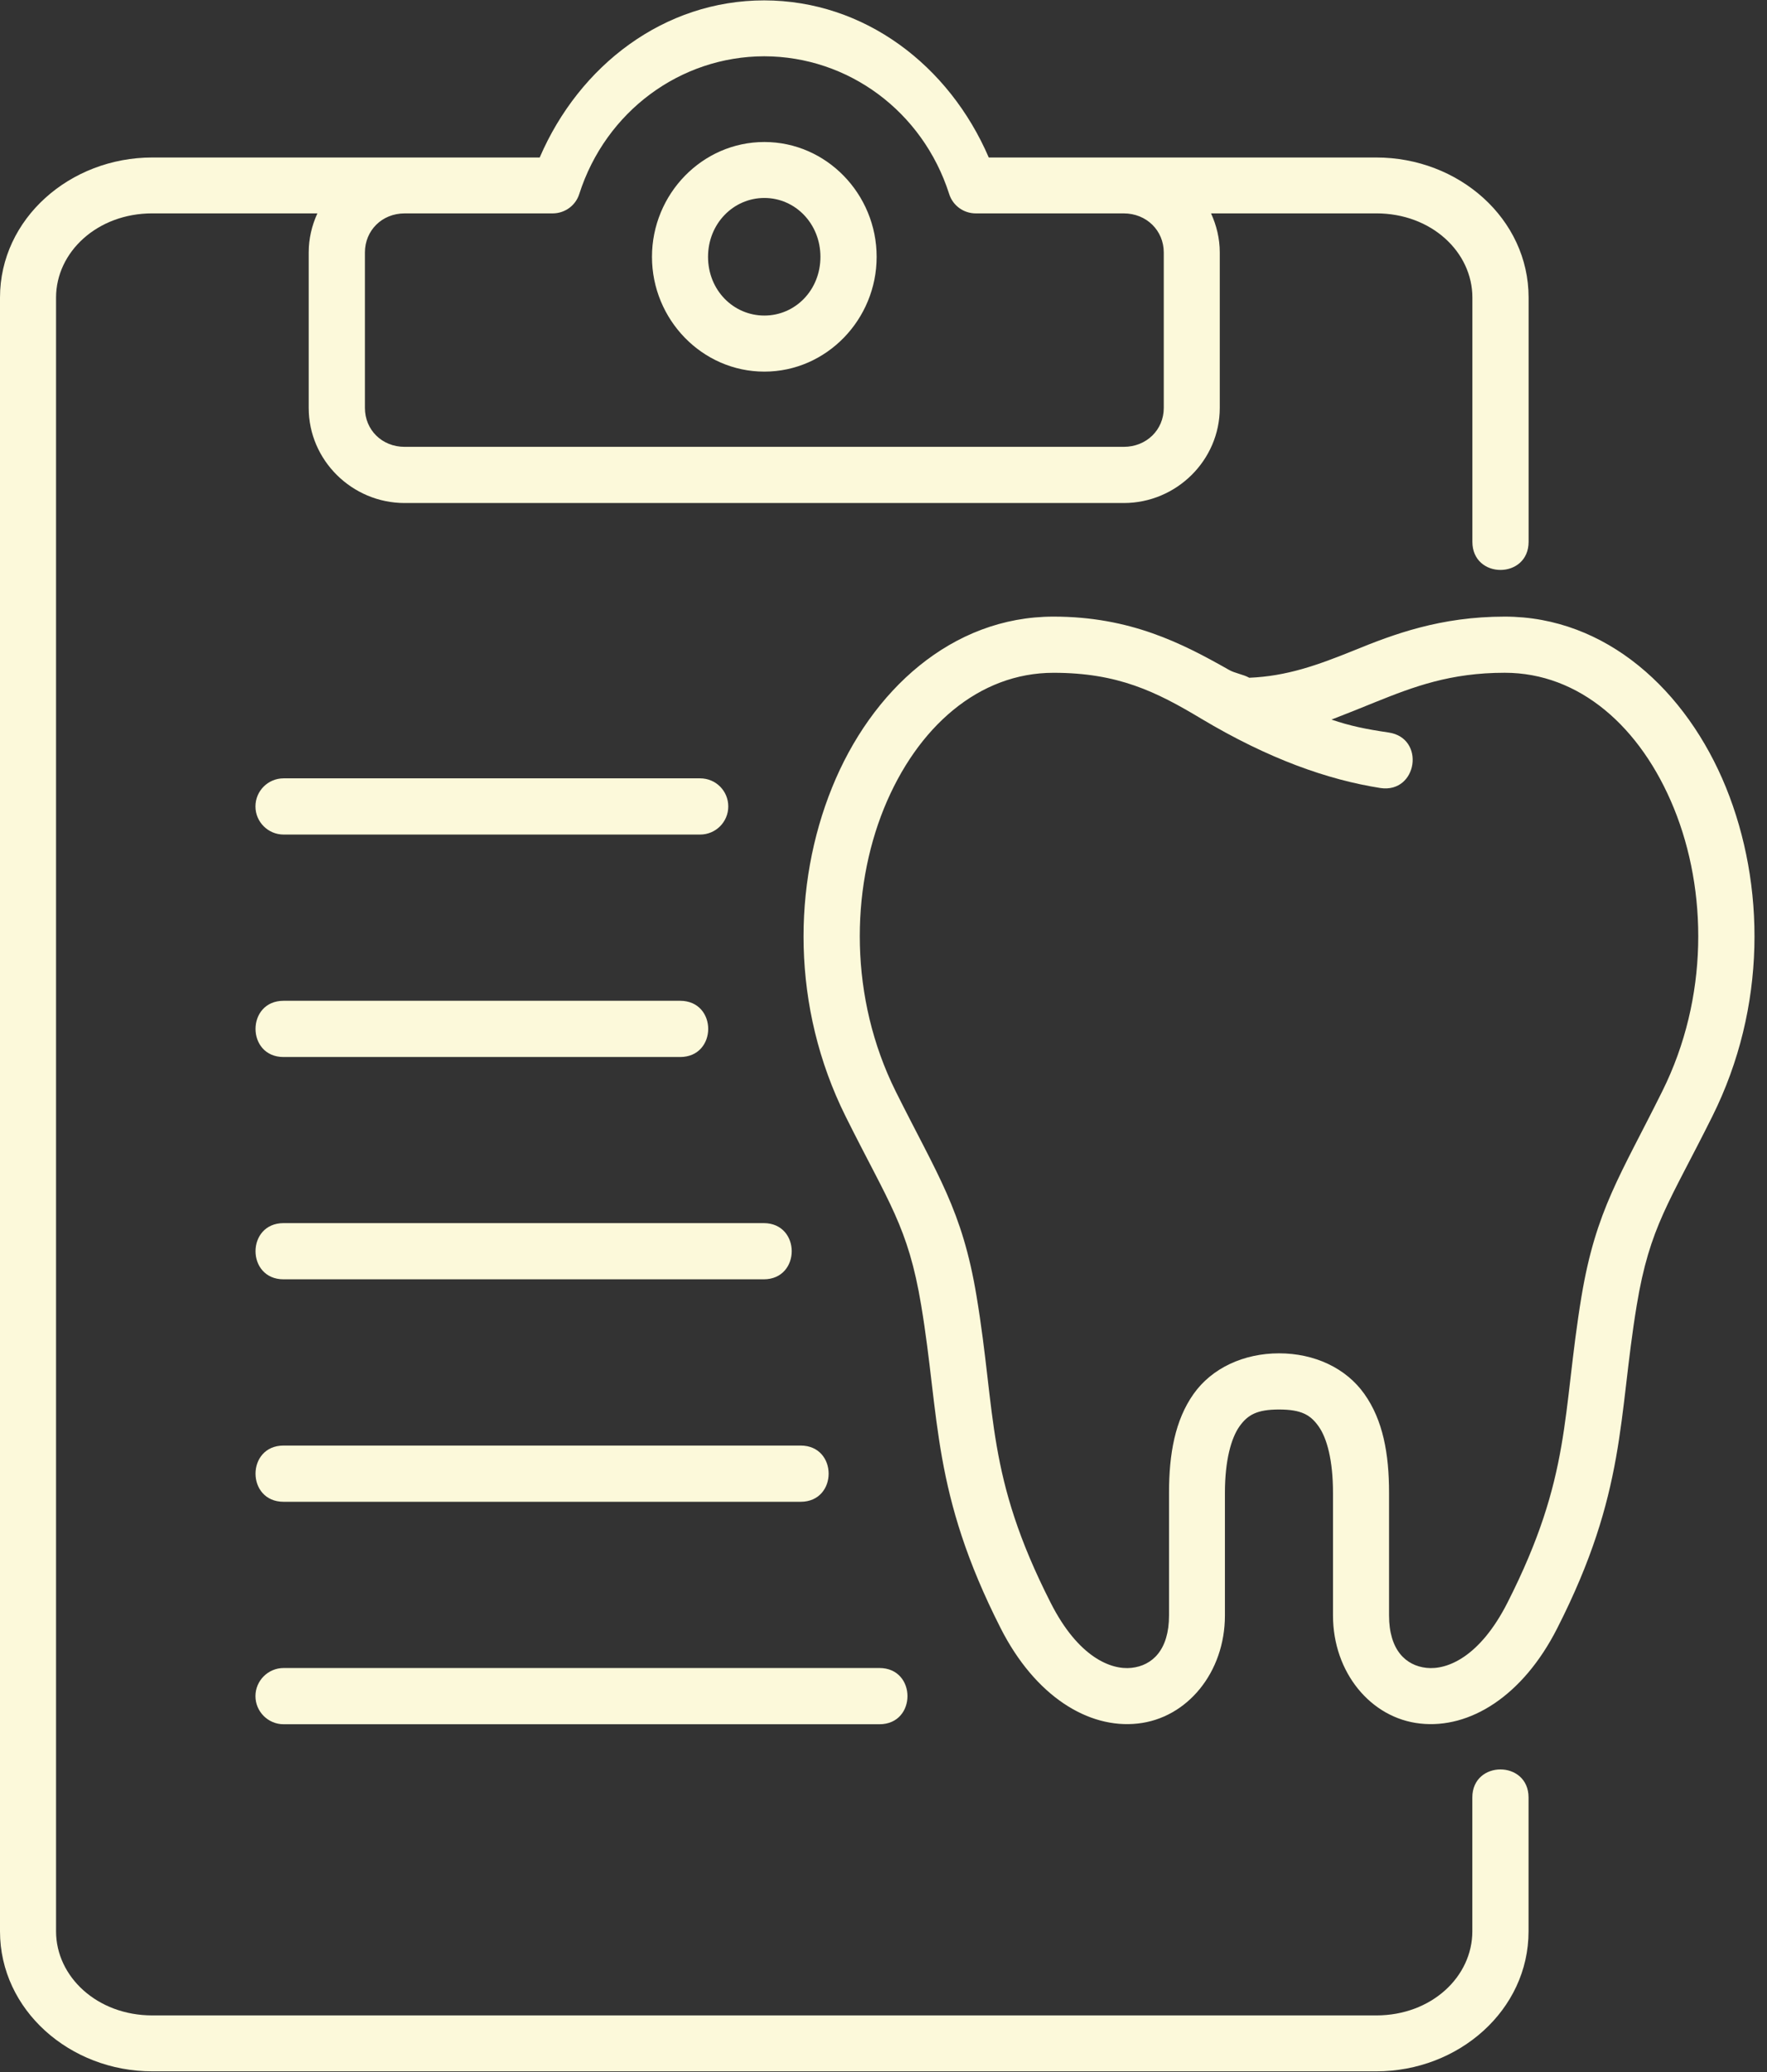
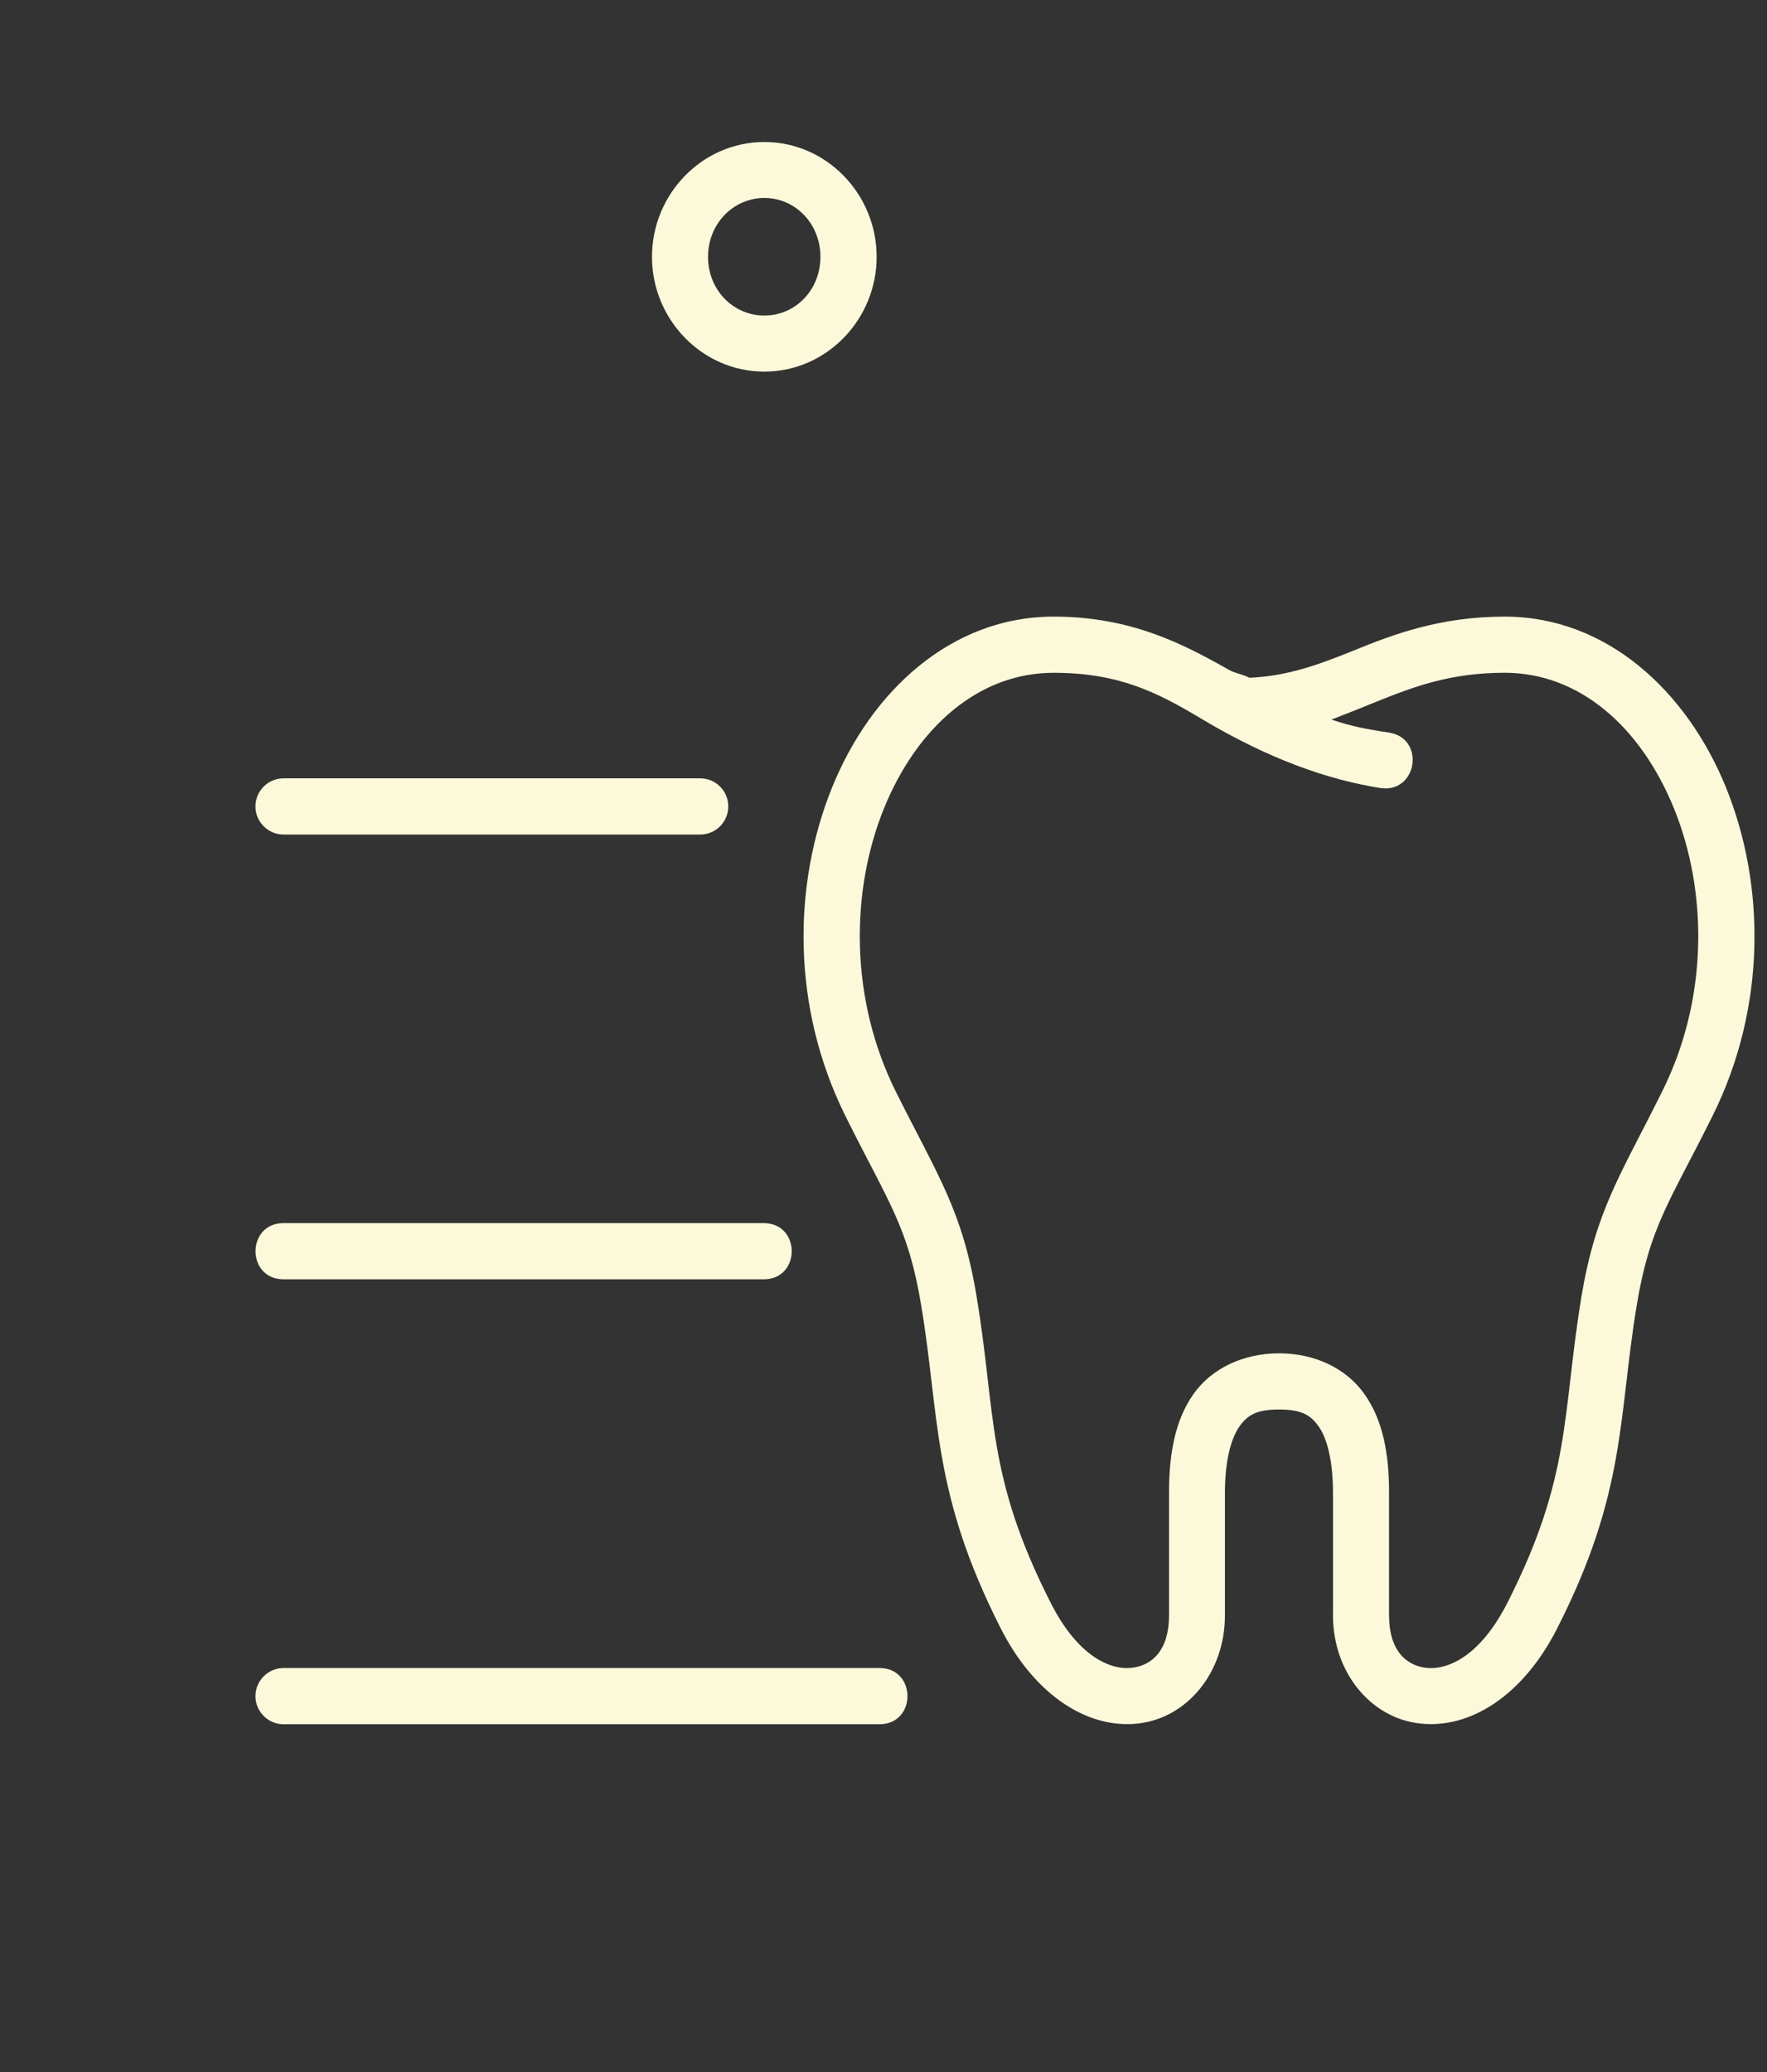
<svg xmlns="http://www.w3.org/2000/svg" fill="#fcf9da" height="76.8" preserveAspectRatio="xMidYMid meet" version="1" viewBox="12.5 6.6 65.5 76.8" width="65.5" zoomAndPan="magnify">
  <rect x="12.5" y="6.6" width="65.5" height="76.8" fill="#333333" stroke="none" />
  <g id="change1_1">
    <path d="M23.012,51.931c-1.387,0-1.387,2.083,0,2.083h17.797c1.385,0,1.385-2.083,0-2.083H23.012z" fill="inherit" />
  </g>
  <g id="change1_2">
    <path d="M51.553,31.535c2.385,0,3.803,0.697,5.469,1.697c2.51,1.5,4.697,2.267,6.65,2.574c1.371,0.202,1.678-1.854,0.303-2.058 c-0.854-0.125-1.447-0.249-2.119-0.479c0.438-0.167,1.207-0.475,1.625-0.647c1.422-0.572,2.781-1.088,4.797-1.088 c2.76,0,5.041,1.995,6.275,5.031c1.234,3.038,1.297,7.005-0.438,10.485c-1.547,3.115-2.453,4.386-2.99,7.588 c-0.729,4.401-0.354,6.646-2.75,11.369c-1.025,2.011-2.234,2.491-3,2.407c-0.76-0.083-1.385-0.656-1.385-1.943v-4.547 c0-1.443-0.225-2.688-0.912-3.656c-0.682-0.969-1.859-1.511-3.166-1.511c-1.303,0-2.49,0.542-3.172,1.511 c-0.682,0.968-0.906,2.213-0.906,3.656v4.547c0,1.287-0.625,1.86-1.391,1.943c-0.76,0.084-1.975-0.396-2.994-2.407 c-2.402-4.723-2.016-6.968-2.75-11.369c-0.531-3.202-1.443-4.473-2.996-7.588c-1.729-3.48-1.666-7.448-0.438-10.485 C46.5,33.53,48.793,31.535,51.553,31.535z M51.553,29.453c-3.771,0-6.756,2.739-8.209,6.333c-1.457,3.594-1.516,8.135,0.5,12.187 c1.594,3.203,2.318,4.079,2.803,7.005c0.697,4.167,0.385,6.921,2.947,11.969c1.277,2.514,3.246,3.733,5.078,3.531 c1.834-0.197,3.234-1.896,3.234-4.005v-4.547c0-1.203,0.234-2.027,0.537-2.458c0.307-0.432,0.65-0.629,1.469-0.629 c0.822,0,1.166,0.197,1.469,0.629c0.307,0.432,0.531,1.256,0.531,2.458v4.547c0,2.109,1.4,3.808,3.234,4.005 c1.838,0.202,3.803-1.017,5.078-3.531c2.568-5.048,2.256-7.803,2.947-11.969c0.484-2.927,1.209-3.803,2.803-7.005 c2.021-4.052,1.963-8.593,0.506-12.187c-1.459-3.589-4.434-6.333-8.203-6.333c-2.387,0-4.125,0.656-5.578,1.249 c-1.365,0.552-2.496,0.959-3.891,1.017c-0.219-0.126-0.543-0.167-0.762-0.298C56.318,30.442,54.396,29.453,51.553,29.453z" fill="inherit" />
  </g>
  <g id="change1_3">
-     <path clip-rule="evenodd" d="M40.828,8.686c3.115,0.005,5.875,2.042,6.855,5.1 c0.135,0.433,0.535,0.723,0.988,0.723h5.484c0.844,0,1.484,0.636,1.484,1.448v5.762c0,0.812-0.641,1.442-1.484,1.442H27.5 c-0.844,0-1.473-0.631-1.473-1.442v-5.762c0-0.812,0.629-1.448,1.473-1.448h5.484c0.453,0,0.855-0.29,0.99-0.723 C34.953,10.729,37.719,8.691,40.828,8.686z M40.828,6.614c-3.713,0-6.854,2.411-8.322,5.823H18.146c-3.053,0-5.646,2.27-5.646,5.191 V78.18c0,2.917,2.594,5.188,5.646,5.188h45.369c3.059,0,5.646-2.271,5.646-5.188v-4.962c0-1.386-2.084-1.386-2.084,0v4.962 c0,1.678-1.51,3.115-3.563,3.115H18.146c-2.047,0-3.568-1.437-3.568-3.115V17.628c0-1.681,1.521-3.12,3.568-3.12h6.119 c-0.203,0.444-0.322,0.934-0.322,1.448v5.762c0,1.942,1.609,3.525,3.557,3.525h26.656c1.949,0,3.559-1.583,3.559-3.525v-5.762 c0-0.515-0.121-1.004-0.324-1.448h6.125c2.053,0,3.563,1.439,3.563,3.12v9.052c0,1.391,2.084,1.391,2.084,0v-9.052 c0-2.921-2.588-5.191-5.646-5.191H49.152C47.684,9.025,44.547,6.619,40.828,6.614z" fill="inherit" fill-rule="evenodd" />
-   </g>
+     </g>
  <g id="change1_4">
    <path clip-rule="evenodd" d="M40.834,13.937c1.146,0,2.078,0.953,2.078,2.182c0,1.234-0.932,2.176-2.078,2.176 c-1.15,0-2.088-0.942-2.088-2.176C38.746,14.89,39.684,13.937,40.834,13.937z M40.834,11.863c-2.307,0-4.166,1.932-4.166,4.256 c0,2.323,1.859,4.254,4.166,4.254c2.303,0,4.162-1.932,4.162-4.254C44.996,13.795,43.137,11.863,40.834,11.863z" fill="inherit" fill-rule="evenodd" />
  </g>
  <g id="change1_5">
    <path d="M23.012,35.447c-0.574,0-1.043,0.463-1.043,1.042c0,0.573,0.469,1.041,1.043,1.041h15.441c0.578,0,1.043-0.468,1.043-1.041 c0-0.579-0.465-1.042-1.043-1.042H23.012z" fill="inherit" />
  </g>
  <g id="change1_6">
-     <path d="M23.012,43.691c-1.387,0-1.387,2.084,0,2.084h14.697c1.391,0,1.391-2.084,0-2.084H23.012z" fill="inherit" />
-   </g>
+     </g>
  <g id="change1_7">
-     <path d="M23.012,60.175c-1.387,0-1.387,2.084,0,2.084h19.166c1.385,0,1.385-2.084,0-2.084H23.012z" fill="inherit" />
-   </g>
+     </g>
  <g id="change1_8">
    <path d="M23.012,68.42c-0.574,0-1.043,0.47-1.043,1.041c0,0.574,0.469,1.043,1.043,1.043H45.1c1.385,0,1.385-2.084,0-2.084H23.012z" fill="inherit" />
  </g>
</svg>